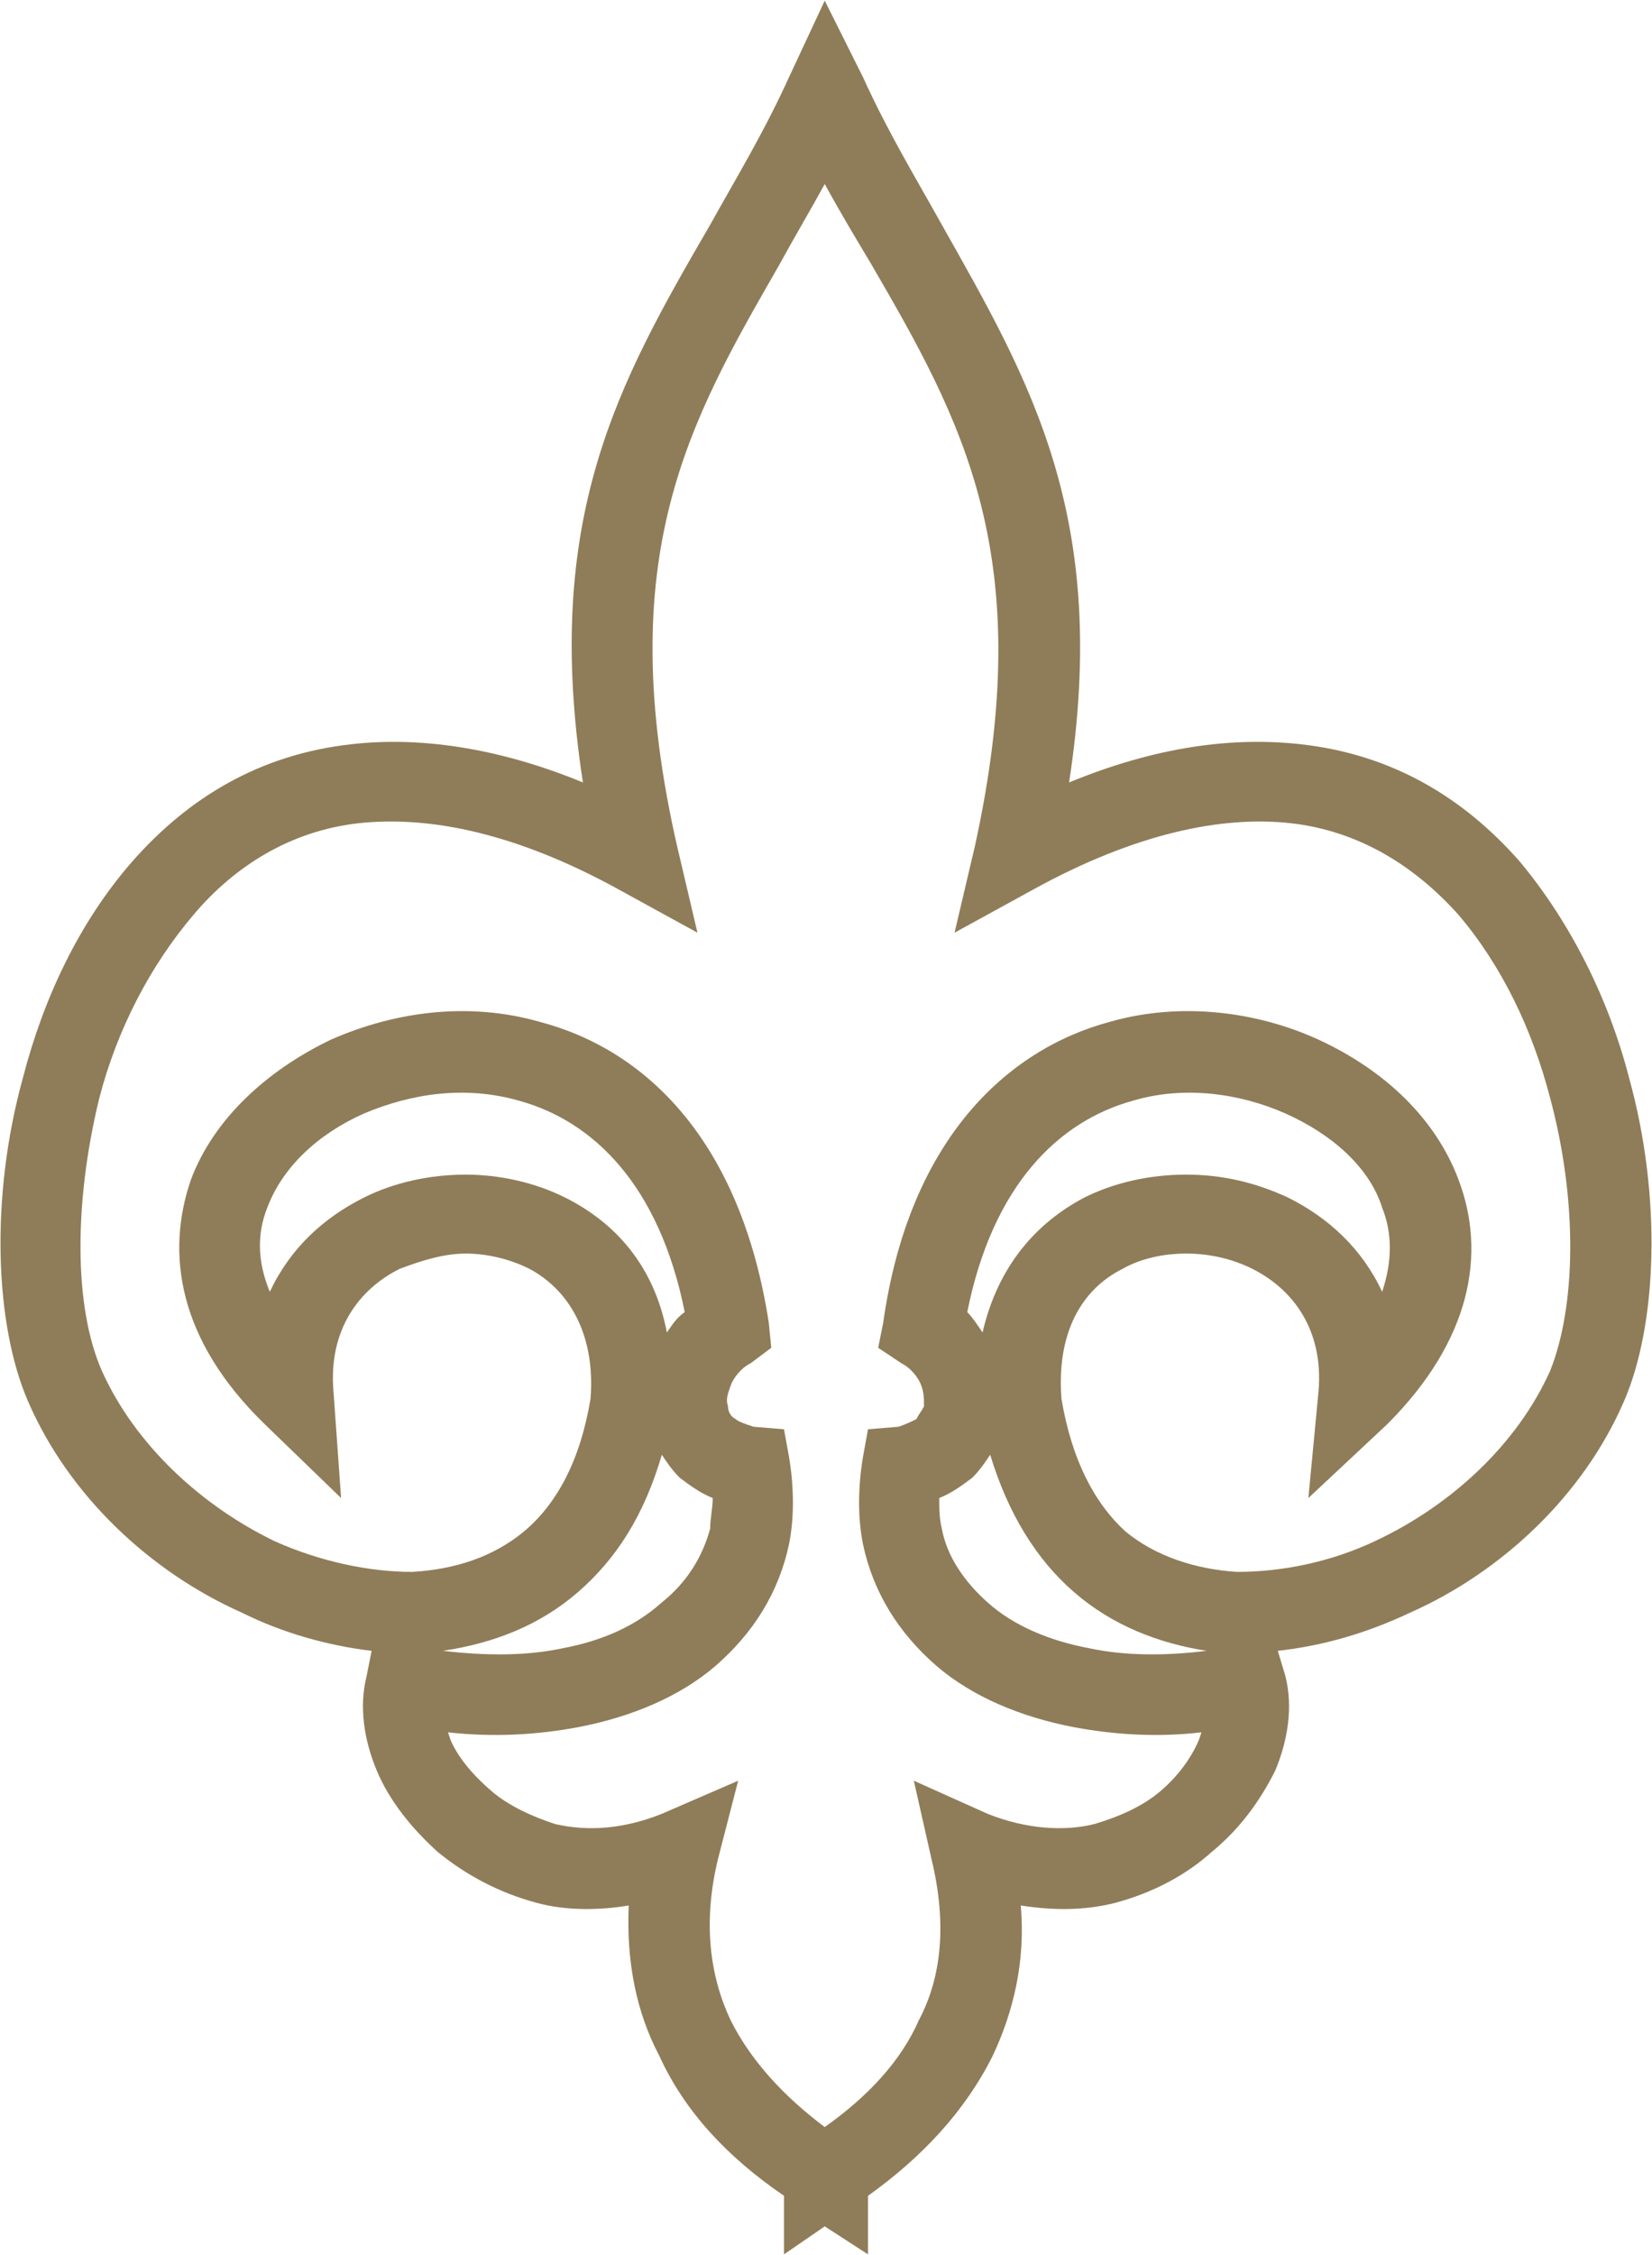
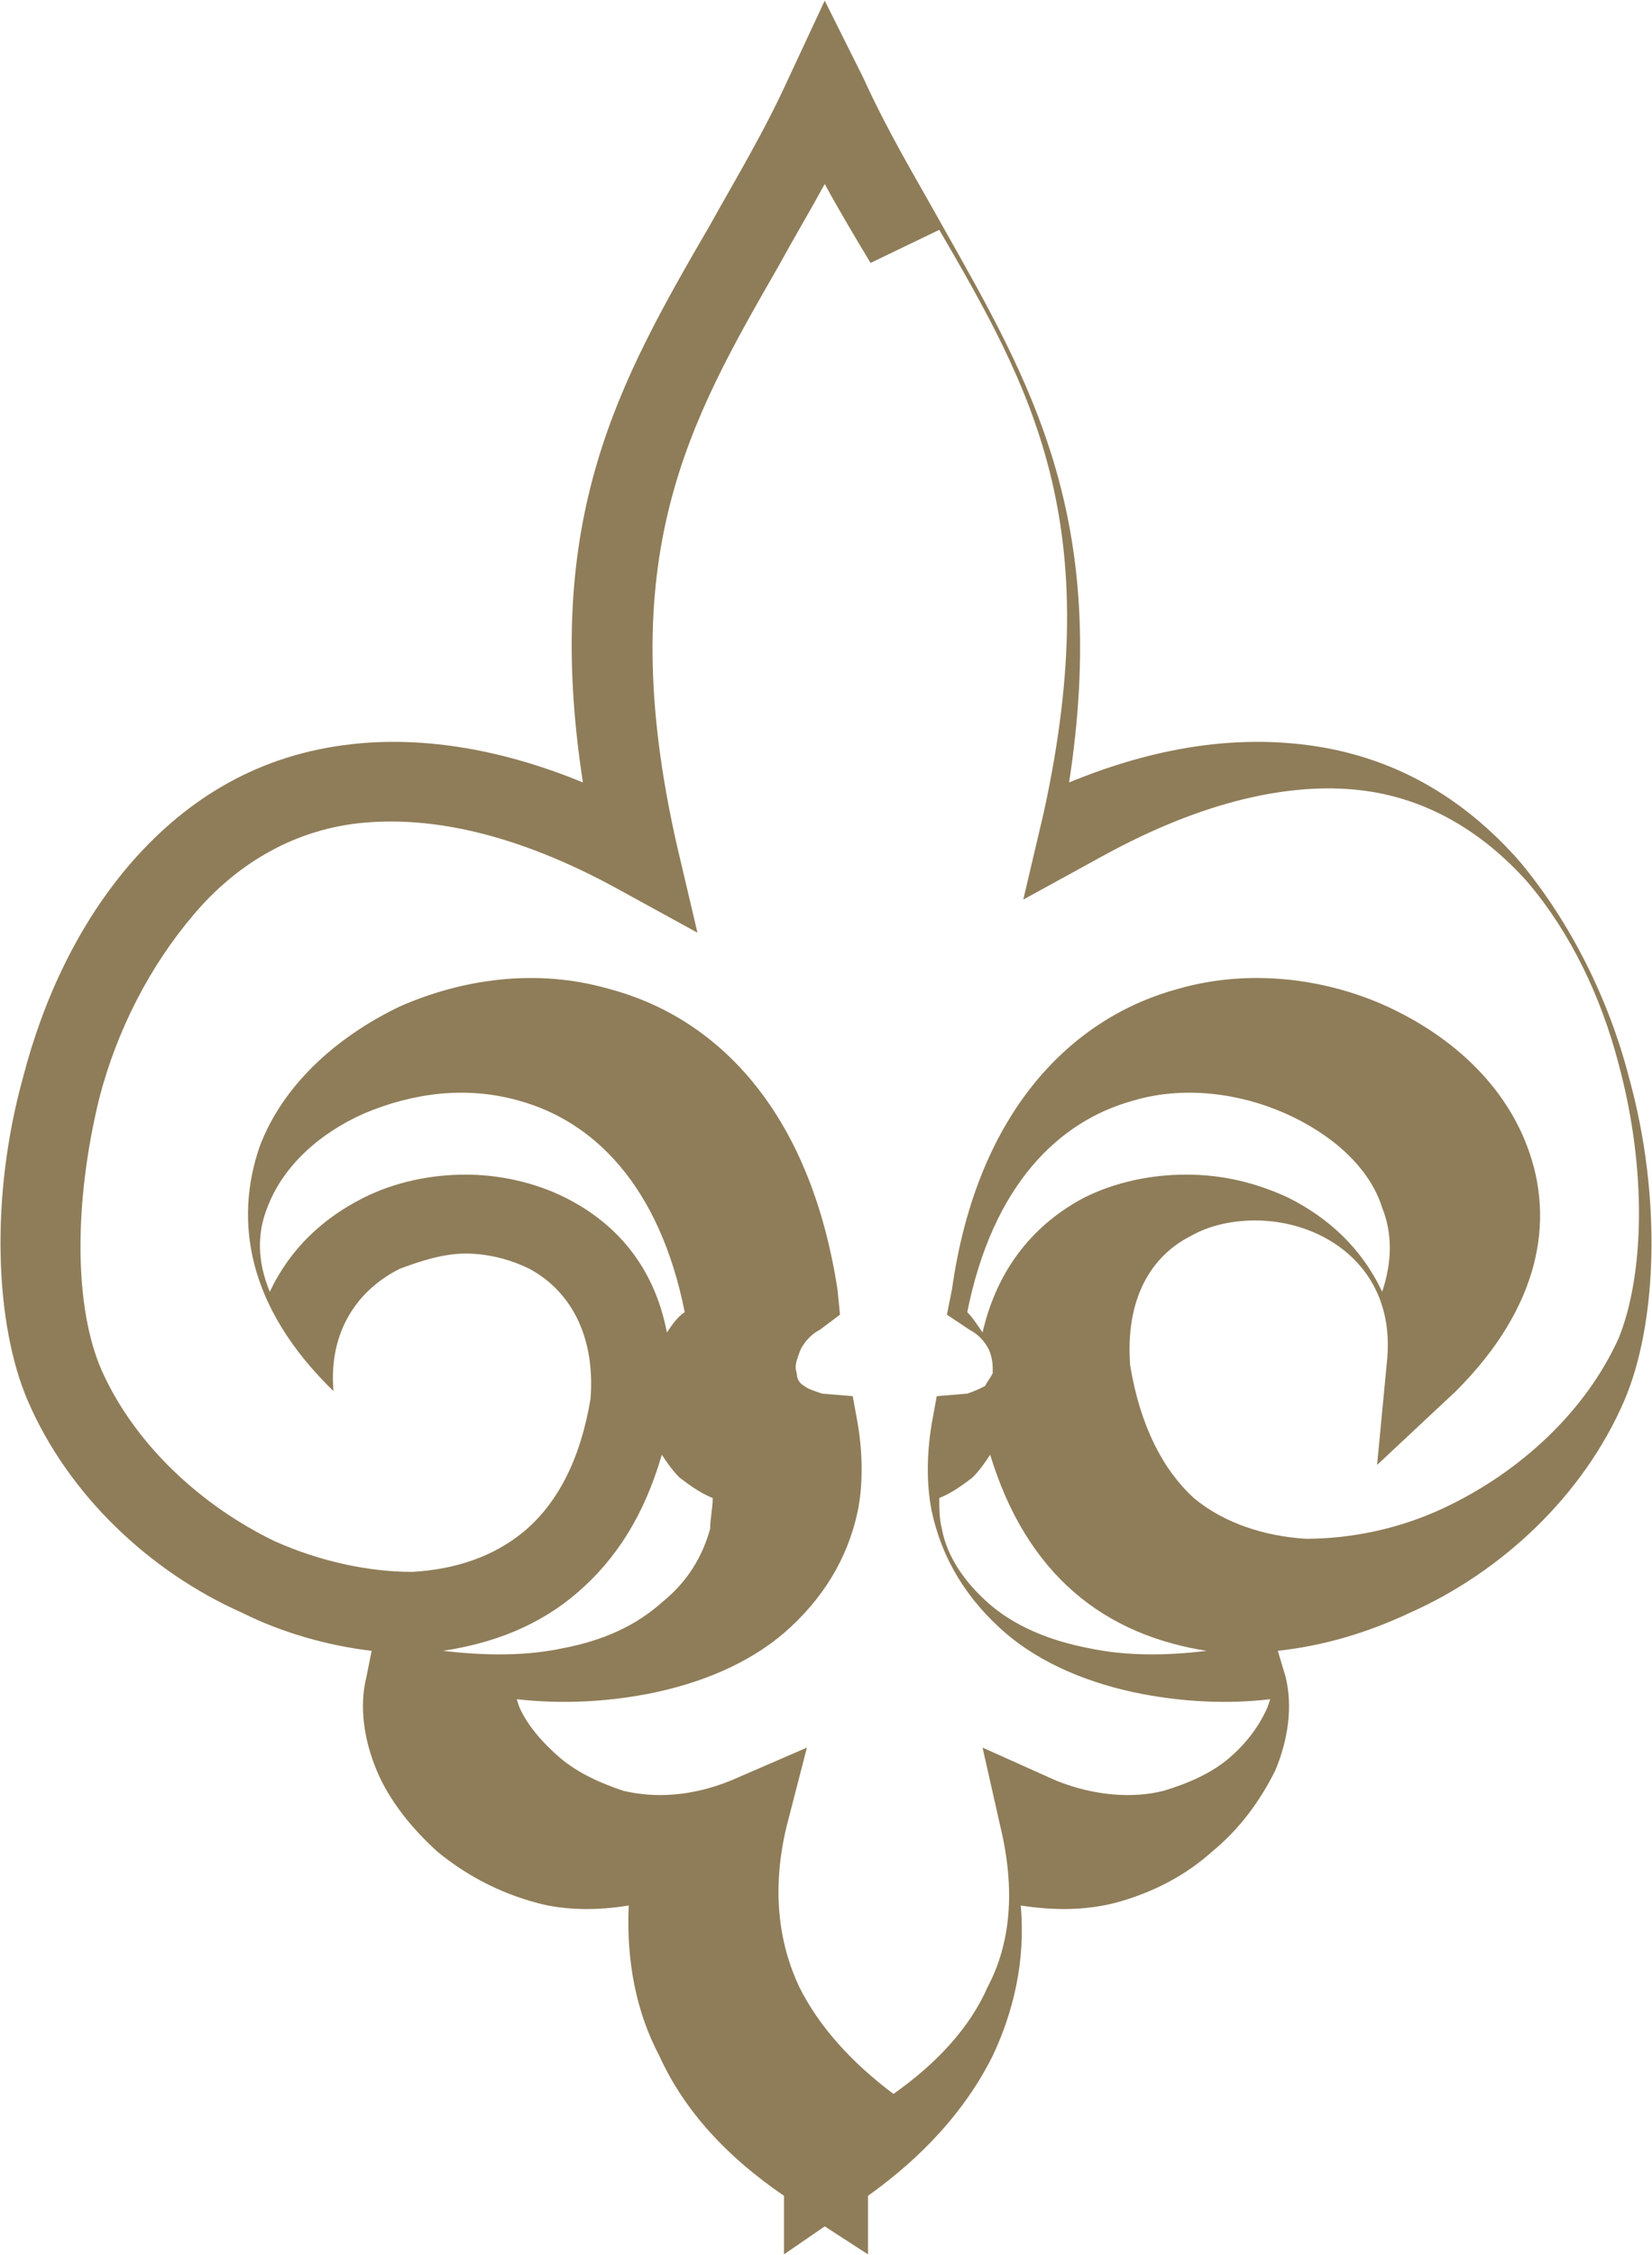
<svg xmlns="http://www.w3.org/2000/svg" xml:space="preserve" width="118px" height="161px" style="shape-rendering:geometricPrecision; text-rendering:geometricPrecision; image-rendering:optimizeQuality; fill-rule:evenodd; clip-rule:evenodd" viewBox="0 0 6.49 8.85">
  <defs>
    <style type="text/css">  .fil0 {fill:#8F7D59;fill-rule:nonzero}  </style>
  </defs>
  <g id="Слой_x0020_1">
-     <path class="fil0" d="M3.39 0.3c0.1,0.22 0.21,0.4 0.31,0.58 0.35,0.62 0.66,1.15 0.5,2.19 0.34,-0.14 0.64,-0.18 0.91,-0.15 0.36,0.04 0.64,0.21 0.86,0.46 0.2,0.24 0.35,0.54 0.43,0.85 0.13,0.47 0.11,0.97 -0.02,1.27 -0.16,0.37 -0.48,0.67 -0.84,0.83 -0.17,0.08 -0.34,0.13 -0.52,0.15l0.03 0.1c0.03,0.12 0.01,0.25 -0.04,0.37 -0.06,0.12 -0.14,0.23 -0.25,0.32 -0.1,0.09 -0.23,0.16 -0.38,0.2 -0.12,0.03 -0.24,0.03 -0.37,0.01 0.02,0.22 -0.03,0.42 -0.11,0.59 -0.11,0.22 -0.28,0.4 -0.49,0.55l0 0.23 -0.17 -0.11 -0.16 0.11 0 -0.23c-0.22,-0.15 -0.39,-0.33 -0.49,-0.55 -0.09,-0.17 -0.13,-0.37 -0.12,-0.59 -0.12,0.02 -0.25,0.02 -0.36,-0.01 -0.15,-0.04 -0.28,-0.11 -0.39,-0.2 -0.1,-0.09 -0.19,-0.2 -0.24,-0.32 -0.05,-0.12 -0.07,-0.25 -0.04,-0.37l0.02 -0.1c-0.17,-0.02 -0.35,-0.07 -0.51,-0.15 -0.36,-0.16 -0.68,-0.46 -0.84,-0.83 -0.13,-0.3 -0.15,-0.8 -0.02,-1.27 0.08,-0.31 0.22,-0.61 0.43,-0.85 0.22,-0.25 0.5,-0.42 0.86,-0.46 0.26,-0.03 0.57,0.01 0.91,0.15 -0.16,-1.04 0.14,-1.57 0.5,-2.19 0.1,-0.18 0.21,-0.36 0.31,-0.58l0.14 -0.3 0.15 0.3zm0.03 0.73c-0.06,-0.1 -0.12,-0.2 -0.18,-0.31 -0.06,0.11 -0.12,0.21 -0.18,0.32 -0.35,0.61 -0.66,1.14 -0.4,2.28l0.08 0.34 -0.31 -0.17c-0.4,-0.22 -0.74,-0.29 -1.02,-0.26 -0.27,0.03 -0.49,0.17 -0.65,0.36 -0.17,0.2 -0.3,0.45 -0.37,0.72 -0.1,0.41 -0.1,0.82 0.01,1.07 0.13,0.29 0.39,0.53 0.68,0.67 0.18,0.08 0.37,0.12 0.54,0.12 0.17,-0.01 0.32,-0.06 0.44,-0.16 0.13,-0.11 0.22,-0.28 0.26,-0.52 0.02,-0.26 -0.09,-0.43 -0.24,-0.51 -0.08,-0.04 -0.17,-0.06 -0.25,-0.06 -0.09,0 -0.18,0.03 -0.26,0.06 -0.16,0.08 -0.28,0.24 -0.26,0.48l0.03 0.42 -0.3 -0.29c-0.34,-0.33 -0.39,-0.67 -0.29,-0.96 0.09,-0.24 0.3,-0.43 0.55,-0.55 0.25,-0.11 0.54,-0.15 0.82,-0.07 0.42,0.11 0.79,0.47 0.9,1.18l0.01 0.1 -0.08 0.06c-0.04,0.02 -0.07,0.06 -0.08,0.09 -0.01,0.03 -0.02,0.05 -0.01,0.08 0,0.02 0.01,0.04 0.03,0.05 0.01,0.01 0.04,0.02 0.07,0.03l0.12 0.01 0.02 0.11c0.02,0.12 0.02,0.24 0,0.34 -0.04,0.19 -0.14,0.35 -0.29,0.48 -0.14,0.12 -0.33,0.2 -0.54,0.24 -0.16,0.03 -0.33,0.04 -0.51,0.02l0.01 0.03c0.03,0.07 0.09,0.14 0.16,0.2 0.07,0.06 0.16,0.1 0.25,0.13 0.13,0.03 0.27,0.02 0.42,-0.04l0.3 -0.13 -0.08 0.31c-0.06,0.25 -0.03,0.46 0.05,0.63 0.08,0.16 0.21,0.3 0.37,0.42 0.17,-0.12 0.3,-0.26 0.37,-0.42 0.09,-0.17 0.11,-0.38 0.05,-0.63l-0.07 -0.31 0.29 0.13c0.15,0.06 0.3,0.07 0.42,0.04 0.1,-0.03 0.19,-0.07 0.26,-0.13 0.07,-0.06 0.12,-0.13 0.15,-0.2l0.01 -0.03c-0.17,0.02 -0.34,0.01 -0.5,-0.02 -0.21,-0.04 -0.4,-0.12 -0.54,-0.24 -0.15,-0.13 -0.25,-0.29 -0.29,-0.48 -0.02,-0.1 -0.02,-0.22 0,-0.34l0.02 -0.11 0.12 -0.01c0.03,-0.01 0.05,-0.02 0.07,-0.03 0.01,-0.02 0.02,-0.03 0.03,-0.05 0,-0.03 0,-0.05 -0.01,-0.08 -0.01,-0.03 -0.04,-0.07 -0.08,-0.09l-0.09 -0.06 0.02 -0.1c0.1,-0.71 0.48,-1.07 0.89,-1.18 0.28,-0.08 0.58,-0.04 0.82,0.07 0.26,0.12 0.46,0.31 0.55,0.55 0.11,0.29 0.05,0.63 -0.28,0.96l-0.31 0.29 0.04 -0.42c0.02,-0.24 -0.1,-0.4 -0.26,-0.48 -0.08,-0.04 -0.17,-0.06 -0.26,-0.06 -0.09,0 -0.18,0.02 -0.25,0.06 -0.16,0.08 -0.26,0.25 -0.24,0.51 0.04,0.24 0.13,0.41 0.25,0.52 0.12,0.1 0.28,0.15 0.44,0.16 0.18,0 0.37,-0.04 0.54,-0.12 0.3,-0.14 0.56,-0.38 0.69,-0.67 0.1,-0.25 0.11,-0.66 0,-1.07 -0.07,-0.27 -0.19,-0.52 -0.36,-0.72 -0.17,-0.19 -0.39,-0.33 -0.66,-0.36 -0.27,-0.03 -0.61,0.04 -1.01,0.26l-0.31 0.17 0.08 -0.34c0.25,-1.14 -0.05,-1.67 -0.41,-2.29zm1.32 5.45c-0.19,-0.03 -0.37,-0.1 -0.52,-0.23 -0.15,-0.13 -0.26,-0.31 -0.33,-0.54 -0.02,0.03 -0.04,0.06 -0.07,0.09 -0.04,0.03 -0.08,0.06 -0.13,0.08 0,0.04 0,0.08 0.01,0.12 0.02,0.11 0.09,0.21 0.18,0.29 0.1,0.09 0.24,0.15 0.4,0.18 0.14,0.03 0.3,0.03 0.46,0.01zm-0.88 -1.25c0.06,-0.26 0.21,-0.43 0.4,-0.53 0.12,-0.06 0.26,-0.09 0.4,-0.09 0.14,0 0.27,0.03 0.4,0.09 0.16,0.08 0.29,0.2 0.37,0.37 0.04,-0.12 0.04,-0.23 0,-0.33 -0.05,-0.16 -0.2,-0.29 -0.38,-0.37 -0.18,-0.08 -0.4,-0.11 -0.6,-0.05 -0.29,0.08 -0.55,0.33 -0.65,0.83 0.02,0.02 0.04,0.05 0.06,0.08zm-2.12 1.25c0.17,0.02 0.33,0.02 0.47,-0.01 0.16,-0.03 0.29,-0.09 0.39,-0.18 0.1,-0.08 0.16,-0.18 0.19,-0.29 0,-0.04 0.01,-0.08 0.01,-0.12 -0.05,-0.02 -0.09,-0.05 -0.13,-0.08 -0.03,-0.03 -0.05,-0.06 -0.07,-0.09 -0.07,0.24 -0.18,0.41 -0.33,0.54 -0.15,0.13 -0.33,0.2 -0.53,0.23zm0.88 -1.25c0.02,-0.03 0.04,-0.06 0.07,-0.08 -0.1,-0.5 -0.36,-0.75 -0.65,-0.83 -0.21,-0.06 -0.42,-0.03 -0.61,0.05 -0.18,0.08 -0.32,0.21 -0.38,0.37 -0.04,0.1 -0.04,0.21 0.01,0.33 0.08,-0.17 0.21,-0.29 0.37,-0.37 0.12,-0.06 0.26,-0.09 0.4,-0.09 0.13,0 0.27,0.03 0.39,0.09 0.2,0.1 0.35,0.27 0.4,0.53z" />
+     <path class="fil0" d="M3.39 0.3c0.1,0.22 0.21,0.4 0.31,0.58 0.35,0.62 0.66,1.15 0.5,2.19 0.34,-0.14 0.64,-0.18 0.91,-0.15 0.36,0.04 0.64,0.21 0.86,0.46 0.2,0.24 0.35,0.54 0.43,0.85 0.13,0.47 0.11,0.97 -0.02,1.27 -0.16,0.37 -0.48,0.67 -0.84,0.83 -0.17,0.08 -0.34,0.13 -0.52,0.15l0.03 0.1c0.03,0.12 0.01,0.25 -0.04,0.37 -0.06,0.12 -0.14,0.23 -0.25,0.32 -0.1,0.09 -0.23,0.16 -0.38,0.2 -0.12,0.03 -0.24,0.03 -0.37,0.01 0.02,0.22 -0.03,0.42 -0.11,0.59 -0.11,0.22 -0.28,0.4 -0.49,0.55l0 0.23 -0.17 -0.11 -0.16 0.11 0 -0.23c-0.22,-0.15 -0.39,-0.33 -0.49,-0.55 -0.09,-0.17 -0.13,-0.37 -0.12,-0.59 -0.12,0.02 -0.25,0.02 -0.36,-0.01 -0.15,-0.04 -0.28,-0.11 -0.39,-0.2 -0.1,-0.09 -0.19,-0.2 -0.24,-0.32 -0.05,-0.12 -0.07,-0.25 -0.04,-0.37l0.02 -0.1c-0.17,-0.02 -0.35,-0.07 -0.51,-0.15 -0.36,-0.16 -0.68,-0.46 -0.84,-0.83 -0.13,-0.3 -0.15,-0.8 -0.02,-1.27 0.08,-0.31 0.22,-0.61 0.43,-0.85 0.22,-0.25 0.5,-0.42 0.86,-0.46 0.26,-0.03 0.57,0.01 0.91,0.15 -0.16,-1.04 0.14,-1.57 0.5,-2.19 0.1,-0.18 0.21,-0.36 0.31,-0.58l0.14 -0.3 0.15 0.3zm0.03 0.73c-0.06,-0.1 -0.12,-0.2 -0.18,-0.31 -0.06,0.11 -0.12,0.21 -0.18,0.32 -0.35,0.61 -0.66,1.14 -0.4,2.28l0.08 0.34 -0.31 -0.17c-0.4,-0.22 -0.74,-0.29 -1.02,-0.26 -0.27,0.03 -0.49,0.17 -0.65,0.36 -0.17,0.2 -0.3,0.45 -0.37,0.72 -0.1,0.41 -0.1,0.82 0.01,1.07 0.13,0.29 0.39,0.53 0.68,0.67 0.18,0.08 0.37,0.12 0.54,0.12 0.17,-0.01 0.32,-0.06 0.44,-0.16 0.13,-0.11 0.22,-0.28 0.26,-0.52 0.02,-0.26 -0.09,-0.43 -0.24,-0.51 -0.08,-0.04 -0.17,-0.06 -0.25,-0.06 -0.09,0 -0.18,0.03 -0.26,0.06 -0.16,0.08 -0.28,0.24 -0.26,0.48c-0.34,-0.33 -0.39,-0.67 -0.29,-0.96 0.09,-0.24 0.3,-0.43 0.55,-0.55 0.25,-0.11 0.54,-0.15 0.82,-0.07 0.42,0.11 0.79,0.47 0.9,1.18l0.01 0.1 -0.08 0.06c-0.04,0.02 -0.07,0.06 -0.08,0.09 -0.01,0.03 -0.02,0.05 -0.01,0.08 0,0.02 0.01,0.04 0.03,0.05 0.01,0.01 0.04,0.02 0.07,0.03l0.12 0.01 0.02 0.11c0.02,0.12 0.02,0.24 0,0.34 -0.04,0.19 -0.14,0.35 -0.29,0.48 -0.14,0.12 -0.33,0.2 -0.54,0.24 -0.16,0.03 -0.33,0.04 -0.51,0.02l0.01 0.03c0.03,0.07 0.09,0.14 0.16,0.2 0.07,0.06 0.16,0.1 0.25,0.13 0.13,0.03 0.27,0.02 0.42,-0.04l0.3 -0.13 -0.08 0.31c-0.06,0.25 -0.03,0.46 0.05,0.63 0.08,0.16 0.21,0.3 0.37,0.42 0.17,-0.12 0.3,-0.26 0.37,-0.42 0.09,-0.17 0.11,-0.38 0.05,-0.63l-0.07 -0.31 0.29 0.13c0.15,0.06 0.3,0.07 0.42,0.04 0.1,-0.03 0.19,-0.07 0.26,-0.13 0.07,-0.06 0.12,-0.13 0.15,-0.2l0.01 -0.03c-0.17,0.02 -0.34,0.01 -0.5,-0.02 -0.21,-0.04 -0.4,-0.12 -0.54,-0.24 -0.15,-0.13 -0.25,-0.29 -0.29,-0.48 -0.02,-0.1 -0.02,-0.22 0,-0.34l0.02 -0.11 0.12 -0.01c0.03,-0.01 0.05,-0.02 0.07,-0.03 0.01,-0.02 0.02,-0.03 0.03,-0.05 0,-0.03 0,-0.05 -0.01,-0.08 -0.01,-0.03 -0.04,-0.07 -0.08,-0.09l-0.09 -0.06 0.02 -0.1c0.1,-0.71 0.48,-1.07 0.89,-1.18 0.28,-0.08 0.58,-0.04 0.82,0.07 0.26,0.12 0.46,0.31 0.55,0.55 0.11,0.29 0.05,0.63 -0.28,0.96l-0.31 0.29 0.04 -0.42c0.02,-0.24 -0.1,-0.4 -0.26,-0.48 -0.08,-0.04 -0.17,-0.06 -0.26,-0.06 -0.09,0 -0.18,0.02 -0.25,0.06 -0.16,0.08 -0.26,0.25 -0.24,0.51 0.04,0.24 0.13,0.41 0.25,0.52 0.12,0.1 0.28,0.15 0.44,0.16 0.18,0 0.37,-0.04 0.54,-0.12 0.3,-0.14 0.56,-0.38 0.69,-0.67 0.1,-0.25 0.11,-0.66 0,-1.07 -0.07,-0.27 -0.19,-0.52 -0.36,-0.72 -0.17,-0.19 -0.39,-0.33 -0.66,-0.36 -0.27,-0.03 -0.61,0.04 -1.01,0.26l-0.31 0.17 0.08 -0.34c0.25,-1.14 -0.05,-1.67 -0.41,-2.29zm1.32 5.45c-0.19,-0.03 -0.37,-0.1 -0.52,-0.23 -0.15,-0.13 -0.26,-0.31 -0.33,-0.54 -0.02,0.03 -0.04,0.06 -0.07,0.09 -0.04,0.03 -0.08,0.06 -0.13,0.08 0,0.04 0,0.08 0.01,0.12 0.02,0.11 0.09,0.21 0.18,0.29 0.1,0.09 0.24,0.15 0.4,0.18 0.14,0.03 0.3,0.03 0.46,0.01zm-0.88 -1.25c0.06,-0.26 0.21,-0.43 0.4,-0.53 0.12,-0.06 0.26,-0.09 0.4,-0.09 0.14,0 0.27,0.03 0.4,0.09 0.16,0.08 0.29,0.2 0.37,0.37 0.04,-0.12 0.04,-0.23 0,-0.33 -0.05,-0.16 -0.2,-0.29 -0.38,-0.37 -0.18,-0.08 -0.4,-0.11 -0.6,-0.05 -0.29,0.08 -0.55,0.33 -0.65,0.83 0.02,0.02 0.04,0.05 0.06,0.08zm-2.12 1.25c0.17,0.02 0.33,0.02 0.47,-0.01 0.16,-0.03 0.29,-0.09 0.39,-0.18 0.1,-0.08 0.16,-0.18 0.19,-0.29 0,-0.04 0.01,-0.08 0.01,-0.12 -0.05,-0.02 -0.09,-0.05 -0.13,-0.08 -0.03,-0.03 -0.05,-0.06 -0.07,-0.09 -0.07,0.24 -0.18,0.41 -0.33,0.54 -0.15,0.13 -0.33,0.2 -0.53,0.23zm0.88 -1.25c0.02,-0.03 0.04,-0.06 0.07,-0.08 -0.1,-0.5 -0.36,-0.75 -0.65,-0.83 -0.21,-0.06 -0.42,-0.03 -0.61,0.05 -0.18,0.08 -0.32,0.21 -0.38,0.37 -0.04,0.1 -0.04,0.21 0.01,0.33 0.08,-0.17 0.21,-0.29 0.37,-0.37 0.12,-0.06 0.26,-0.09 0.4,-0.09 0.13,0 0.27,0.03 0.39,0.09 0.2,0.1 0.35,0.27 0.4,0.53z" />
  </g>
</svg>